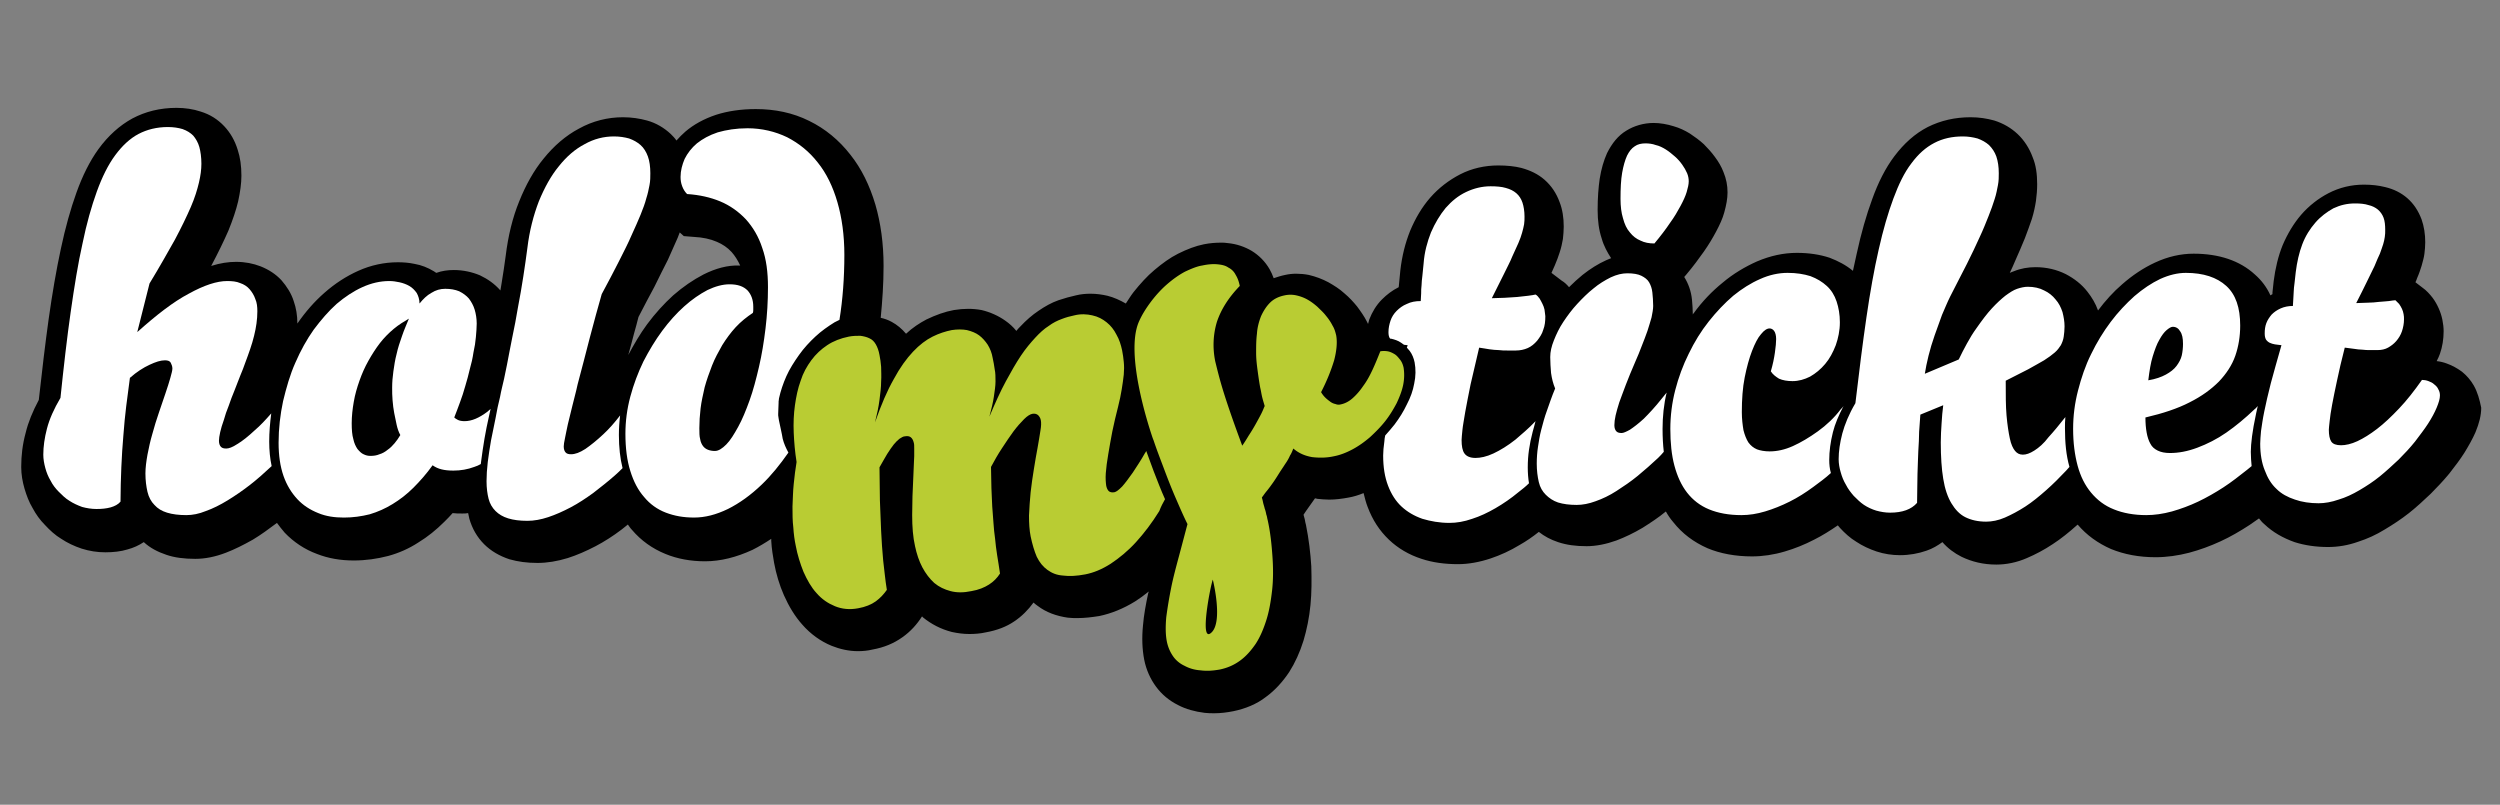
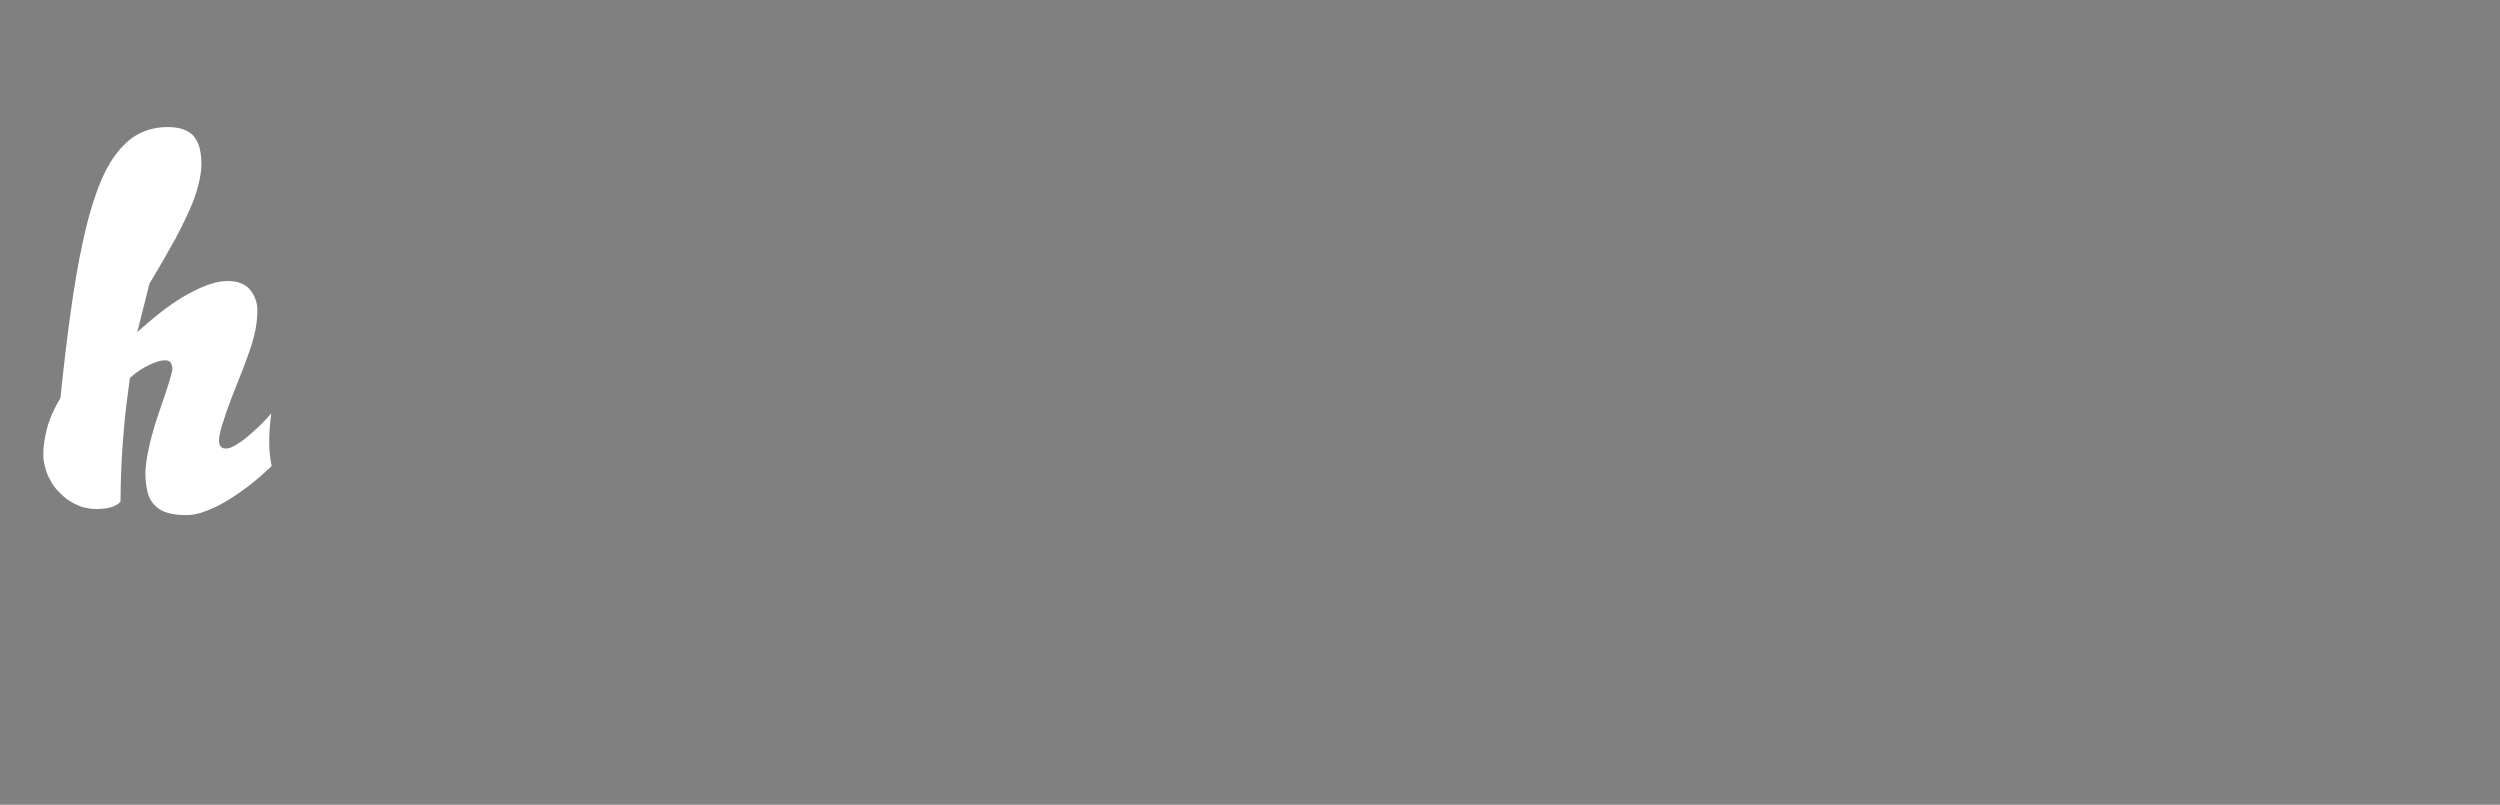
<svg xmlns="http://www.w3.org/2000/svg" xml:space="preserve" width="612" height="197" style="enable-background:new 0 0 612 197">
  <rect width="100%" height="100%" fill="#808080" stroke="none" />
-   <path d="M605.6 94.4c-.8-1.4-1.8-2.5-2.9-3.4-1.1-.8-2.3-1.5-3.7-2-.8-.3-1.6-.5-2.5-.6.3-.6.6-1.2.8-1.8.6-1.7.9-3.6.9-5.5 0-.9-.1-1.8-.3-2.8-.2-1-.5-1.9-.9-2.8-.4-.9-.9-1.8-1.5-2.6-.7-.9-1.5-1.8-2.5-2.5l-1.7-1.3c.2-.4.3-.7.4-1 .5-1.1.8-2.1 1.1-3 .3-1.1.6-2.1.7-3 .1-.9.2-1.8.2-2.8 0-2-.3-3.9-.9-5.6-.8-2.1-1.9-3.8-3.5-5.2-1.5-1.3-3.3-2.2-5.4-2.7-1.6-.4-3.3-.6-5.2-.6-3.1 0-6 .7-8.7 2.1-2.5 1.3-4.8 3.1-6.7 5.3-1.8 2.1-3.3 4.6-4.5 7.4-1.1 2.7-1.8 5.7-2.2 8.8-.1 1.1-.2 2-.3 2.8v.4c-.2.1-.3.2-.5.3-.9-2-2.2-3.7-3.8-5.1-3.7-3.4-8.8-5.1-15-5.1-3.1 0-6.3.7-9.5 2.2-2.8 1.3-5.5 3.1-8 5.3-2.1 1.8-4.1 4-5.9 6.4-.6-1.7-1.5-3.2-2.6-4.6-1.4-1.8-3.2-3.2-5.3-4.3-2.2-1.1-4.7-1.7-7.4-1.7-1.8 0-3.6.3-5.3 1-.4.1-.7.3-1 .4.5-1 .9-2 1.3-2.9.9-2 1.7-3.9 2.4-5.6.6-1.6 1.2-3.2 1.7-4.7.5-1.6.8-3.1 1-4.4.2-1.4.3-2.8.3-4.1 0-2.5-.3-4.7-1.1-6.6-.8-2.2-2.1-4.2-3.7-5.7s-3.5-2.6-5.7-3.3c-1.8-.5-3.7-.8-5.8-.8-3.8 0-7.3.8-10.5 2.4-3.1 1.6-5.8 4-8.2 7.2-2.1 2.8-3.9 6.3-5.4 10.5-1.4 3.8-2.7 8.3-3.8 13.4-.3 1.3-.6 2.7-.9 4.1-1.7-1.4-3.6-2.4-5.7-3.2-2.4-.8-5.1-1.2-8-1.2-3.3 0-6.5.7-9.8 2.1-2.9 1.3-5.8 3-8.4 5.2-2.6 2.1-5 4.6-7.1 7.5-.1.1-.2.2-.2.3 0-1.2-.1-2.4-.2-3.6-.2-2.1-.9-4-1.9-5.6l.6-.7c1.6-1.9 3-3.8 4.2-5.5 1.2-1.7 2.2-3.4 3-4.9.9-1.7 1.6-3.2 2-4.7.5-1.8.8-3.4.8-4.9 0-1.7-.3-3.3-1-5-.5-1.3-1.2-2.5-2.1-3.7-.8-1.1-1.7-2.1-2.7-3.1-1.1-1-2.2-1.8-3.4-2.6-1.3-.8-2.6-1.4-4-1.8-1.6-.5-3.3-.8-4.9-.8-2.4 0-4.8.7-6.7 1.9-2 1.2-3.5 3.1-4.7 5.5-.8 1.8-1.4 3.8-1.8 6.3-.3 2.1-.5 4.6-.5 7.6 0 2.6.3 4.9 1 7 .5 1.8 1.4 3.4 2.3 4.8-.4.2-.8.3-1.2.5-2 .9-3.9 2.1-5.8 3.6-1.1.9-2.2 1.9-3.3 3-.5-.6-1.1-1.2-1.8-1.6l-2.5-1.9c.3-.6.5-1.2.8-1.8.5-1.2.9-2.2 1.2-3.2.4-1.2.6-2.2.8-3.3.1-1 .2-2 .2-3 0-2.2-.3-4.2-1-6-.8-2.2-2-4-3.7-5.5-1.6-1.4-3.5-2.3-5.7-2.9-1.6-.4-3.5-.6-5.6-.6-3.3 0-6.5.7-9.4 2.2-2.7 1.4-5.2 3.3-7.3 5.7-2 2.3-3.6 5-4.9 8.1-1.2 3-2 6.2-2.4 9.7-.1 1.1-.2 2.2-.3 3.1 0 .4-.1.7-.1 1-1.6.8-2.9 1.8-4.1 3-1.4 1.4-2.4 3.1-3.1 4.9-.1.4-.2.8-.3 1.1l-.3-.6c-.6-1.2-1.5-2.5-2.4-3.7-.9-1.1-1.9-2.2-3.1-3.2-1.2-1.1-2.5-1.9-3.9-2.7-1.5-.8-3.1-1.4-4.8-1.8-1-.2-2.1-.3-3.1-.3-.9 0-1.8.1-2.7.3-1 .2-1.9.5-2.8.8-.3-.8-.6-1.5-1-2.2-1.1-1.9-2.6-3.4-4.4-4.5-1.7-1-3.7-1.7-5.9-1.9-.5-.1-1.1-.1-1.6-.1-1.3 0-2.7.1-4.2.4-2 .4-4.1 1.2-6.3 2.3-2 1-3.9 2.4-5.8 4-1.8 1.5-3.5 3.4-5.1 5.4-.7.9-1.3 1.9-1.9 2.8-1.4-.8-2.9-1.5-4.5-1.9-1.3-.3-2.7-.5-4.1-.5-1.2 0-2.4.1-3.6.4-1.4.3-2.8.7-4.3 1.2-1.7.6-3.3 1.5-4.9 2.6-1.5 1-3 2.3-4.4 3.8-.3.3-.7.7-1 1.1-.8-1-1.7-1.8-2.7-2.5-1.7-1.2-3.7-2.1-5.8-2.6-1.1-.2-2.2-.3-3.3-.3-1.1 0-2.3.1-3.5.3-2.2.4-4.4 1.2-6.7 2.3-1.7.9-3.4 2-5 3.5-1-1.2-2.2-2.2-3.5-2.9-.9-.5-1.8-.8-2.7-1 .4-4.1.7-8.3.7-12.7 0-5.5-.7-10.5-2-15-1.4-4.7-3.4-8.8-6.1-12.2-2.8-3.6-6.2-6.4-10.1-8.3-4-2-8.4-2.9-13.1-2.9-3.6 0-6.9.5-9.7 1.4-3 1-5.5 2.4-7.5 4.1-.8.7-1.5 1.4-2.2 2.2-.4-.6-.9-1.1-1.4-1.6-1.6-1.5-3.6-2.7-5.8-3.3-1.8-.5-3.8-.8-5.9-.8-3.7 0-7.4.9-10.8 2.8-3.2 1.7-6.1 4.2-8.6 7.3-2.4 2.9-4.4 6.5-6 10.5-1.6 3.9-2.7 8.4-3.3 13.3-.3 2.1-.6 4.4-1 6.7l-.3 1.8c-1.4-1.6-3.1-2.8-5-3.7-1.9-.8-4.1-1.3-6.4-1.3-1.5 0-2.9.2-4.3.7-.2-.1-.4-.3-.6-.4-1.5-.9-3-1.5-4.7-1.8-1.4-.3-2.8-.4-4.1-.4-3.3 0-6.6.7-9.7 2.1-2.9 1.3-5.7 3.1-8.3 5.4-2.4 2.1-4.6 4.6-6.6 7.5 0-2-.3-3.8-.9-5.5-.6-1.9-1.7-3.6-3-5.1-1.4-1.5-3.1-2.6-5.1-3.4-1.8-.7-3.8-1.1-6-1.1-1.9 0-3.9.3-6.1 1 1.7-3.2 3.1-6.1 4.2-8.6 1.1-2.7 1.9-5.1 2.4-7.2.5-2.3.8-4.4.8-6.3 0-2.4-.3-4.5-.9-6.3-.7-2.3-1.8-4.2-3.3-5.8-1.6-1.7-3.5-2.9-5.8-3.6-1.8-.6-3.8-.9-5.9-.9-4 0-7.6.9-10.8 2.6-3.1 1.7-5.9 4.2-8.3 7.5-2.1 2.9-3.9 6.5-5.4 10.7-1.4 3.9-2.7 8.5-3.8 13.7-1.1 5.1-2.1 10.9-3 17.3-.8 5.8-1.6 12.4-2.4 19.7-1.5 2.8-2.6 5.5-3.2 8-.8 2.9-1.1 5.7-1.1 8.3v.2c0 1.7.3 3.5.8 5.2.5 1.7 1.1 3.3 2 4.8.8 1.5 1.8 2.9 3 4.1 1.2 1.3 2.5 2.5 4 3.4 1.5 1 3.2 1.8 5 2.4 1.9.6 3.8.9 5.8.9 1.9 0 3.8-.2 5.4-.7 1.5-.4 2.8-1 4-1.8 1.5 1.4 3.4 2.4 5.5 3.1 2 .7 4.4 1 7.1 1 2.4 0 4.9-.5 7.5-1.5 2.1-.8 4.3-1.9 6.6-3.2 2-1.2 3.9-2.6 5.9-4.1.6.8 1.2 1.6 1.9 2.4 2.2 2.3 4.9 4.1 7.9 5.2 2.8 1.1 5.8 1.6 9 1.6 2.9 0 5.7-.4 8.4-1.1 2.6-.7 5.1-1.8 7.4-3.3 2.3-1.4 4.4-3.1 6.4-5.1.7-.7 1.4-1.4 2-2.1.7.1 1.5.1 2.4.1.5 0 .9 0 1.4-.1.1.5.2 1 .3 1.4.7 2.4 1.9 4.5 3.6 6.2 1.7 1.7 3.8 2.9 6.2 3.7 2.1.6 4.3.9 6.9.9 2.3 0 4.8-.4 7.4-1.2 2.2-.7 4.5-1.7 6.8-2.9 2.1-1.1 4.3-2.5 6.4-4.1l1.5-1.2c.3.4.6.9 1 1.3 2.2 2.6 5 4.6 8.2 5.9 2.9 1.2 6.2 1.8 9.7 1.8 3.8 0 7.7-1 11.6-2.8 1.6-.8 3.1-1.7 4.6-2.7v.5c.1 1.9.4 3.7.7 5.4.5 2.7 1.3 5.4 2.4 7.9 1.2 2.7 2.7 5.2 4.5 7.2 2 2.3 4.5 4.1 7.2 5.2 2 .8 4.2 1.3 6.4 1.3 1.2 0 2.4-.1 3.6-.4 2.8-.5 5.2-1.5 7.3-3 2-1.4 3.6-3.2 4.8-5.1.1.1.2.1.2.2 2.1 1.7 4.4 2.9 7.1 3.6 1.4.3 2.8.5 4.3.5 1.3 0 2.7-.1 4-.4 2.8-.5 5.1-1.4 7-2.7 1.8-1.2 3.4-2.8 4.7-4.6.3.3.6.5 1 .8 2.1 1.6 4.6 2.5 7.4 2.9.8.1 1.6.1 2.4.1 1.7 0 3.4-.2 5.3-.5 2.9-.6 5.9-1.8 8.8-3.6 1.1-.7 2.2-1.5 3.3-2.4 0 .1 0 .2-.1.3-.6 2.8-1.1 5.5-1.3 8-.3 3-.2 5.8.3 8.4.5 2.5 1.5 4.7 2.9 6.6 1.4 1.9 3.2 3.4 5.4 4.5 1.9 1 4.1 1.6 6.5 1.9.8.1 1.6.1 2.4.1 1.5 0 3.1-.2 4.6-.5 2.9-.6 5.7-1.7 8-3.5 2.2-1.6 4.1-3.7 5.7-6.1 1.4-2.2 2.6-4.8 3.5-7.7.8-2.7 1.4-5.6 1.7-8.7.3-3 .3-6.2.2-9.5-.2-3.2-.6-6.6-1.3-10.1-.1-.3-.2-.8-.3-1.4-.1-.4-.2-.8-.3-1.1l.6-.9c.6-.8 1.1-1.6 1.7-2.4.2-.2.3-.5.5-.7.2 0 .3 0 .5.1 1 .1 2 .2 3 .2 1.5 0 3.1-.2 4.7-.5 1.2-.2 2.5-.6 3.7-1.1.3 1.2.6 2.4 1 3.4 1.2 3.2 2.9 5.8 5.2 8 2.2 2.1 4.9 3.7 8 4.7 2.7.9 5.7 1.3 8.9 1.3 2.6 0 5.3-.5 8-1.4 2.4-.8 4.8-1.9 7.1-3.3 1.6-.9 3.2-2 4.7-3.2 1.4 1.1 2.9 1.9 4.7 2.5 2.1.7 4.3 1 7 1 2.3 0 4.8-.5 7.3-1.4 2.1-.8 4.2-1.8 6.4-3.1 1.9-1.2 3.9-2.5 5.7-4 .5.9 1.1 1.8 1.8 2.6 2.2 2.8 5 4.9 8.4 6.4 3.1 1.3 6.8 2 10.9 2 2.6 0 5.3-.4 8-1.2 2.4-.7 4.9-1.7 7.2-2.9 2-1 3.9-2.2 5.8-3.5.2.2.3.4.5.6 1.2 1.3 2.5 2.5 4 3.4 1.5 1 3.2 1.8 5 2.4 1.8.6 3.8.9 5.7.9 2.3 0 4.5-.4 6.5-1.1 1.5-.5 2.8-1.3 3.9-2.1 1.3 1.5 2.9 2.7 4.7 3.6 2.5 1.2 5.3 1.9 8.5 1.9 2.4 0 5-.5 7.5-1.6 2.1-.9 4.2-2 6.3-3.4 2-1.3 4-2.9 6-4.7.1 0 .1-.1.1-.1 2.2 2.6 5 4.6 8.2 6 3.2 1.3 6.8 2 10.9 2 2.7 0 5.5-.4 8.2-1.1 2.6-.7 5.1-1.6 7.7-2.8 2.4-1.1 4.8-2.5 7.1-4 .8-.5 1.5-1.1 2.3-1.6.4.5.8 1 1.3 1.4 2.1 2 4.6 3.4 7.4 4.4 2.5.8 5.3 1.2 8.2 1.2 2.4 0 4.9-.4 7.4-1.3 2.2-.7 4.4-1.7 6.5-3 2-1.2 4-2.5 5.9-4 1.9-1.5 3.6-3.1 5.3-4.7 1.6-1.6 3.2-3.3 4.6-5 1.4-1.8 2.7-3.5 3.7-5.1 1.1-1.8 2-3.4 2.7-5 .9-2.2 1.4-4.1 1.4-6-.4-2-.9-3.8-1.8-5.4zM172.2 67.2c-2.5 1.3-5 3-7.4 5.1-2.2 2-4.4 4.4-6.4 7.1-1.7 2.3-3.2 4.9-4.6 7.5.5-1.8 1-3.6 1.4-5.2.4-1.5.8-2.8 1.1-4.1 1.4-2.7 2.7-5.2 3.9-7.4 1.2-2.4 2.3-4.7 3.3-6.6.9-2 1.7-3.8 2.4-5.4.2-.4.3-.9.5-1.3l1 .9 2.5.2c2.1.1 4 .5 5.6 1.2 1.4.6 2.6 1.4 3.6 2.5.8.9 1.5 2 2.1 3.3h-.2c-2.9-.1-5.8.7-8.8 2.2z" />
-   <path d="M113.7 103.1c-.6 0-1.2-.1-1.6-.3-.4-.2-.7-.4-.9-.6.5-1.2.9-2.4 1.4-3.7.5-1.3.9-2.6 1.3-4s.8-2.7 1.1-4.1c.4-1.4.7-2.7.9-4.1.3-1.3.5-2.6.6-3.8.1-1.2.2-2.3.2-3.3 0-1.2-.2-2.4-.5-3.4s-.8-1.9-1.4-2.7c-.6-.7-1.4-1.3-2.4-1.8-1-.4-2.1-.6-3.4-.6-1.2 0-2.3.3-3.4 1-1.1.6-2 1.5-2.9 2.6 0-1-.3-1.9-.7-2.6-.5-.7-1.1-1.3-1.8-1.7-.7-.4-1.5-.7-2.4-.9-.9-.2-1.7-.3-2.5-.3-2.2 0-4.4.5-6.6 1.5-2.2 1-4.3 2.4-6.3 4.1-2 1.8-3.8 3.9-5.6 6.3-1.7 2.4-3.2 5.1-4.5 8.1-1.3 2.9-2.2 6.1-3 9.4-.7 3.3-1.1 6.7-1.1 10.2 0 3.1.4 5.8 1.2 8.1.8 2.3 2 4.2 3.4 5.7s3.1 2.6 5.1 3.4c1.9.8 4 1.1 6.3 1.1 2.2 0 4.3-.3 6.3-.8 2-.6 3.8-1.4 5.6-2.5 1.8-1.1 3.5-2.4 5.1-4 1.6-1.6 3.2-3.4 4.7-5.5.7.5 1.4.8 2.2 1 .8.2 1.7.3 2.9.3 1.8 0 3.5-.3 5.1-.9.6-.2 1.1-.4 1.6-.7 0-.3.1-.5.1-.8.2-1.7.5-3.5.8-5.4.3-1.8.7-3.7 1.1-5.5.1-.6.3-1.2.4-1.8-.3.2-.5.5-.8.7-2 1.5-3.8 2.3-5.6 2.3zM98.4 82.3c-.5 1.4-1 2.9-1.3 4.3-.4 1.5-.6 2.9-.8 4.3-.2 1.4-.3 2.7-.3 4 0 1 0 2 .1 3.1s.2 2.1.4 3.1.4 2 .6 2.9c.2.9.5 1.8.9 2.5-.4.7-.9 1.4-1.4 2-.5.6-1.1 1.2-1.7 1.6-.6.5-1.3.9-2 1.1-.7.3-1.4.4-2.2.4-.6 0-1.1-.1-1.7-.4-.5-.2-1-.7-1.5-1.3-.4-.6-.8-1.4-1-2.4-.3-1-.4-2.3-.4-3.9 0-1.7.2-3.5.5-5.2.3-1.8.8-3.5 1.4-5.2.6-1.7 1.3-3.3 2.2-4.9.9-1.6 1.8-3 2.8-4.3 1-1.3 2.2-2.5 3.4-3.5 1.2-1 2.5-1.8 3.7-2.5-.6 1.5-1.2 2.8-1.7 4.3zM147.7 106.3c-1.6 1.5-3.1 2.7-4.4 3.6-1.4.9-2.5 1.3-3.5 1.3-.6 0-1-.1-1.3-.4-.3-.3-.5-.8-.5-1.5 0-.4.1-1.1.3-2 .2-.9.4-2.1.7-3.4.3-1.3.7-2.9 1.1-4.5.4-1.7.9-3.4 1.3-5.3l1.5-5.7c.5-2 1-3.9 1.5-5.8s1-3.8 1.5-5.6c.5-1.8 1-3.5 1.4-5 1.6-3 3-5.6 4.2-8 1.2-2.4 2.3-4.5 3.1-6.4.9-1.9 1.6-3.6 2.2-5 .6-1.5 1.1-2.8 1.4-4 .4-1.2.6-2.3.8-3.3.2-1 .2-2 .2-2.9 0-1.6-.2-3-.6-4.1-.4-1.1-1-2.1-1.8-2.8-.8-.7-1.7-1.2-2.8-1.6-1.1-.3-2.3-.5-3.7-.5-2.5 0-4.9.6-7.2 1.9-2.3 1.2-4.4 3-6.3 5.4-1.9 2.3-3.5 5.2-4.9 8.6-1.3 3.4-2.3 7.2-2.8 11.4-.3 2.2-.6 4.5-1 7s-.8 5-1.3 7.5c-.4 2.5-.9 5-1.4 7.4-.5 2.4-.9 4.7-1.3 6.7-.2.9-.4 2-.7 3.4-.3 1.4-.7 2.8-1 4.5-.4 1.6-.8 3.4-1.1 5.2-.4 1.8-.7 3.6-1.1 5.4-.3 1.8-.6 3.6-.8 5.3-.2 1.7-.3 3.3-.3 4.7 0 1.7.2 3.1.5 4.3.3 1.2.9 2.2 1.7 3 .8.8 1.8 1.4 3.1 1.8 1.3.4 2.8.6 4.7.6 1.6 0 3.3-.3 5.1-.9 1.8-.6 3.6-1.4 5.5-2.4s3.7-2.2 5.5-3.5c1.8-1.4 3.6-2.8 5.3-4.3.7-.6 1.3-1.2 1.9-1.8-.6-2.4-.9-5.1-.9-8.1 0-1.6.1-3.2.3-4.8-1.3 1.7-2.7 3.3-4.1 4.6z" style="fill:#fff" />
-   <path d="M190.7 103c-.1-.4-.1-.8-.2-1.3v-.4c0-.9.1-1.9.1-2.7V98.3c0-.2.1-.5.1-.8.4-1.8 1-3.6 1.8-5.4.8-1.8 1.9-3.5 3.1-5.2 1.2-1.7 2.6-3.2 4-4.5 1.5-1.4 3.1-2.5 4.7-3.5l1.2-.6c.8-5 1.2-10.3 1.2-15.9 0-4.8-.6-9.1-1.7-12.9-1.1-3.8-2.7-7.1-4.8-9.7-2.1-2.7-4.6-4.7-7.5-6.2-2.9-1.4-6.2-2.2-9.7-2.2-2.8 0-5.2.4-7.3 1-2.1.7-3.7 1.6-5.1 2.7-1.3 1.1-2.3 2.4-3 3.8-.6 1.4-1 2.9-1 4.4 0 .8.1 1.5.4 2.3.3.8.7 1.4 1.2 1.9 3 .2 5.7.8 8.1 1.8 2.4 1 4.5 2.5 6.3 4.4 1.7 1.9 3.1 4.2 4 7 1 2.8 1.4 6 1.4 9.6 0 3.4-.2 6.8-.6 10.1-.4 3.3-.9 6.4-1.6 9.4-.7 3-1.4 5.7-2.3 8.2-.9 2.5-1.8 4.7-2.8 6.5-1 1.8-1.9 3.3-2.9 4.3s-1.9 1.6-2.8 1.6c-.6 0-1.2-.1-1.7-.3-.5-.2-.9-.5-1.2-.9-.3-.4-.6-1-.7-1.7-.2-.7-.2-1.6-.2-2.7 0-1.5.1-3.1.3-4.8.2-1.7.6-3.4 1-5.2.5-1.8 1.1-3.5 1.8-5.3.7-1.8 1.6-3.4 2.5-5 1-1.6 2.1-3.1 3.3-4.4 1.3-1.4 2.7-2.5 4.2-3.5.1-.3.1-.5.1-.8v-.7c0-1.7-.5-3-1.4-4-1-1-2.4-1.5-4.4-1.5-1.7 0-3.5.5-5.4 1.4-1.9 1-3.8 2.3-5.7 4-1.9 1.7-3.7 3.7-5.4 6-1.7 2.3-3.2 4.8-4.6 7.5-1.3 2.7-2.4 5.6-3.2 8.6-.8 3-1.2 6-1.2 9.1 0 3.5.4 6.6 1.2 9.1.8 2.6 1.9 4.7 3.4 6.4 1.4 1.7 3.2 3 5.3 3.8 2.1.8 4.3 1.2 6.9 1.2 2.7 0 5.4-.7 8.3-2.1 2.8-1.4 5.6-3.4 8.3-6 2.3-2.2 4.4-4.8 6.5-7.8-.6-1.1-1.1-2.2-1.4-3.4-.2-1.3-.6-2.9-.9-4.4zM402.4 102.5c-1.3 1.2-2.5 2.1-3.4 2.7-.9.5-1.6.8-2 .8-.6 0-1-.1-1.3-.4-.3-.3-.5-.8-.5-1.5s.1-1.5.3-2.4c.2-.9.5-1.9.9-3.2.4-1.2 1-2.6 1.6-4.3.6-1.6 1.4-3.5 2.3-5.6.6-1.3 1.1-2.6 1.6-3.9.5-1.3 1-2.5 1.4-3.7.4-1.2.7-2.3 1-3.3.2-1 .4-2 .4-2.8 0-1.2-.1-2.3-.2-3.3s-.4-1.8-.8-2.5-1.1-1.2-1.9-1.6c-.8-.4-2-.6-3.4-.6-1.3 0-2.6.3-4.1 1-1.4.7-2.9 1.6-4.2 2.7-1.4 1.1-2.7 2.4-4 3.8-1.3 1.4-2.4 2.9-3.4 4.4-1 1.5-1.7 3-2.3 4.5-.6 1.5-.9 2.8-.9 4.1 0 1.3.1 2.6.2 3.9.2 1.4.5 2.6 1 3.8-.8 1.9-1.4 3.7-2 5.4-.6 1.6-1 3.2-1.4 4.7-.4 1.5-.6 2.9-.8 4.2-.2 1.3-.3 2.7-.3 4.1 0 1.7.2 3.2.5 4.5.3 1.3.9 2.3 1.7 3.1.8.8 1.8 1.5 3 1.9 1.3.4 2.8.6 4.6.6 1.4 0 3-.3 4.6-.9 1.7-.6 3.4-1.4 5.1-2.5 1.7-1.1 3.5-2.3 5.2-3.7 1.7-1.4 3.4-2.9 5-4.4.5-.5 1-1 1.4-1.5-.2-1.8-.3-3.6-.3-5.6 0-3 .3-6 1-8.9-.5.6-.9 1.1-1.3 1.6-1.5 1.9-3 3.5-4.3 4.8zM445 105.6c-2.1 1.5-4.1 2.7-6.1 3.6-2 .9-3.9 1.3-5.7 1.3-1.2 0-2.3-.2-3.1-.5-.9-.4-1.5-.9-2.1-1.7-.5-.8-.9-1.8-1.2-3-.2-1.2-.4-2.7-.4-4.4 0-3.1.2-6 .7-8.5.5-2.5 1.1-4.7 1.8-6.5.7-1.8 1.4-3.2 2.2-4.1.8-1 1.5-1.4 2.1-1.4.4 0 .8.2 1.1.6.3.4.5 1.1.5 2 0 .8-.1 1.9-.3 3.3-.2 1.4-.5 2.9-1 4.6.5.8 1.2 1.3 2 1.8.9.4 2 .6 3.3.6 1.5 0 2.9-.4 4.3-1.1 1.4-.8 2.6-1.8 3.7-3.1s1.9-2.8 2.6-4.6c.6-1.7 1-3.6 1-5.6 0-1.9-.3-3.6-.8-5.1-.5-1.5-1.3-2.8-2.4-3.8-1.1-1-2.4-1.8-4-2.4-1.6-.5-3.4-.8-5.6-.8-2.2 0-4.5.5-6.7 1.5-2.3 1-4.5 2.4-6.6 4.1-2.1 1.8-4.1 3.9-6 6.3-1.9 2.4-3.5 5-4.9 7.9-1.4 2.8-2.5 5.8-3.3 8.9-.8 3.1-1.2 6.3-1.2 9.5 0 3.4.3 6.4 1 9 .7 2.6 1.7 4.8 3.1 6.6 1.4 1.8 3.2 3.2 5.4 4.1 2.2.9 4.8 1.4 7.9 1.4 1.9 0 3.8-.3 5.8-.9 2-.6 4-1.4 6-2.4s3.9-2.2 5.8-3.6c1.5-1.1 3-2.2 4.3-3.4-.3-1.1-.4-2.1-.4-3.2 0-2.1.3-4.4.9-6.8.5-2 1.4-4.1 2.6-6.4-.2.3-.4.5-.7.8-1.5 2-3.5 3.9-5.6 5.4zM498 110.3c-1.1.7-2 1-2.8 1-.8 0-1.4-.3-1.9-.9-.5-.6-1-1.6-1.3-3.1-.3-1.4-.6-3.3-.8-5.6-.2-2.3-.2-5.1-.2-8.5 2.1-1.1 4-2 5.5-2.8 1.5-.8 2.8-1.6 3.9-2.2 1.1-.7 1.9-1.3 2.6-1.9.7-.6 1.1-1.2 1.5-1.8.3-.6.6-1.3.7-2.1.1-.7.2-1.6.2-2.5 0-1.2-.2-2.3-.5-3.5-.4-1.2-.9-2.2-1.7-3.1-.7-.9-1.7-1.7-2.8-2.2-1.1-.6-2.5-.9-4-.9-.8 0-1.7.2-2.6.5-.9.3-1.8.9-2.9 1.7-1 .8-2.1 1.8-3.3 3.1-1.2 1.3-2.4 2.9-3.8 4.9-.8 1.1-1.6 2.4-2.3 3.7-.7 1.3-1.4 2.6-2 3.9l-8.3 3.5c.2-1.3.5-2.8.9-4.4.4-1.6.9-3.3 1.5-5 .6-1.7 1.2-3.4 1.8-5 .7-1.6 1.3-3.1 2-4.5 1.5-3 2.9-5.6 4.1-8 1.2-2.4 2.2-4.5 3.1-6.5.9-1.9 1.6-3.7 2.2-5.2.6-1.5 1.1-2.9 1.5-4.2.4-1.2.6-2.4.8-3.4.2-1 .2-2 .2-2.9 0-1.6-.2-2.9-.6-4.1-.4-1.1-1-2-1.8-2.8-.8-.7-1.7-1.2-2.8-1.6-1.1-.3-2.3-.5-3.6-.5-2.6 0-4.9.5-7 1.6-2.1 1.1-3.9 2.7-5.6 5-1.7 2.2-3.1 5.1-4.4 8.6-1.3 3.5-2.5 7.6-3.6 12.5-1.1 4.8-2.1 10.4-3 16.6-.9 6.2-1.8 13.3-2.7 21-1.6 2.7-2.6 5.2-3.2 7.4-.6 2.3-.9 4.4-.9 6.3 0 1.1.2 2.2.5 3.2.3 1.1.7 2.1 1.3 3.1.5 1 1.2 1.9 1.9 2.7.8.8 1.6 1.6 2.5 2.2.9.6 2 1.1 3 1.4 1.1.3 2.2.5 3.4.5 1.5 0 2.8-.2 3.9-.6 1.1-.4 2-1 2.7-1.8 0-2.7.1-5 .1-7.1.1-2.1.1-3.9.2-5.6.1-1.7.2-3.2.2-4.7l.3-4.2 5.6-2.3c-.2 1.4-.3 2.9-.4 4.4-.1 1.5-.2 3.1-.2 4.7 0 3.5.2 6.5.6 8.9.4 2.5 1.1 4.5 2 6 .9 1.5 2 2.7 3.4 3.4 1.4.7 3.1 1.1 5.1 1.1 1.4 0 3-.3 4.6-1 1.6-.7 3.3-1.6 5-2.7 1.7-1.1 3.4-2.5 5.1-4 1.7-1.5 3.3-3.1 4.9-4.8.3-.3.5-.6.8-.9-.8-2.8-1.1-5.9-1.1-9.5 0-.9 0-1.8.1-2.7-1.5 1.9-2.9 3.6-4.1 4.9-1.2 1.6-2.4 2.6-3.5 3.3zM545 105.9c-2.3 1.6-4.7 2.8-7.1 3.7-2.4.9-4.6 1.3-6.7 1.3-1.2 0-2.2-.2-3-.6-.8-.4-1.4-.9-1.8-1.7-.4-.7-.7-1.6-.9-2.7-.2-1.1-.3-2.3-.3-3.7 4.3-1 7.9-2.2 10.8-3.7 3-1.5 5.3-3.2 7.2-5.1 1.8-1.9 3.2-4 4-6.3.8-2.3 1.2-4.8 1.2-7.4 0-4.4-1.1-7.6-3.4-9.7-2.3-2.1-5.6-3.2-9.9-3.2-2 0-4.1.5-6.3 1.5-2.1 1-4.2 2.4-6.3 4.2-2 1.8-4 3.9-5.8 6.3-1.8 2.4-3.4 5-4.8 7.9-1.4 2.8-2.4 5.8-3.2 8.9-.8 3.1-1.2 6.2-1.2 9.4 0 3.4.4 6.4 1.1 9 .7 2.6 1.8 4.8 3.3 6.6 1.5 1.8 3.3 3.2 5.6 4.1 2.2.9 4.9 1.4 7.9 1.4 2 0 4.1-.3 6.3-.9 2.1-.6 4.3-1.4 6.4-2.4 2.1-1 4.2-2.2 6.2-3.5 2-1.3 3.9-2.8 5.8-4.3.4-.3.7-.6 1.1-.9-.1-1.1-.2-2.2-.2-3.5 0-1 .1-2.2.3-3.8.2-1.5.5-3.3 1-5.6.1-.6.3-1.2.4-1.8-.3.3-.5.6-.8.8-2.3 2.2-4.6 4.1-6.9 5.7zm-18-18.7c.5-1.6 1-3 1.6-4 .6-1.1 1.2-1.9 1.8-2.4.6-.5 1.1-.8 1.5-.8.8 0 1.4.4 1.8 1.1.5.7.7 1.7.7 3.1 0 .9-.1 1.9-.3 2.8-.2.9-.7 1.8-1.3 2.6-.6.8-1.5 1.5-2.6 2.1-1.1.6-2.5 1.1-4.3 1.4.3-2.4.6-4.3 1.1-5.9zM553.3 108.6c0-.8.1-1.9.2-3.1.2-1.3.4-2.9.8-4.8s.9-4.2 1.6-6.9c.7-2.7 1.6-5.7 2.6-9.3-.6-.1-1.1-.1-1.6-.2s-.9-.2-1.3-.4-.7-.5-.9-.8c-.2-.4-.3-.8-.3-1.5 0-.9.1-1.7.4-2.5.3-.8.8-1.5 1.3-2.1.6-.6 1.3-1.1 2.2-1.5.9-.4 1.9-.6 3-.6 0-.6.1-1.1.1-1.7 0-.6.1-1.1.1-1.8 0-.6.1-1.3.2-2.1s.2-1.7.3-2.7c.3-2.4.8-4.7 1.6-6.8.8-2.1 1.9-3.8 3.2-5.3 1.3-1.5 2.8-2.6 4.4-3.5 1.7-.8 3.4-1.2 5.3-1.2 1.3 0 2.4.1 3.3.4.9.2 1.7.6 2.3 1.1.6.5 1.1 1.2 1.4 2 .3.8.4 1.8.4 3 0 .6 0 1.1-.1 1.7-.1.6-.2 1.2-.4 1.8-.2.7-.5 1.4-.8 2.3-.4.8-.8 1.8-1.3 3-.5 1.1-1.2 2.4-1.9 3.9s-1.6 3.2-2.6 5.2c.9 0 1.8-.1 2.8-.1 1 0 1.9-.1 2.8-.2.9-.1 1.7-.1 2.4-.2s1.3-.2 1.6-.2l.9.9c.3.4.5.8.7 1.2.2.4.3.8.4 1.3.1.4.1.9.1 1.3 0 1-.2 2-.5 2.9-.3.9-.8 1.7-1.4 2.4-.6.7-1.3 1.2-2 1.6s-1.6.6-2.5.6h-1.9c-.6 0-1.3 0-1.9-.1-.7 0-1.3-.1-2-.2s-1.5-.2-2.3-.3c-.8 3.1-1.4 5.7-1.9 8.1-.5 2.3-.9 4.3-1.2 5.9-.3 1.6-.5 3-.6 4s-.2 1.7-.2 2.1c0 1.3.2 2.3.6 2.9.4.6 1.2.9 2.4.9 1.1 0 2.5-.3 4-1s3.1-1.7 4.8-3c1.7-1.3 3.5-3 5.4-5 1.9-2 3.7-4.3 5.6-7 .5 0 1.1.1 1.6.3.5.2 1 .4 1.4.8.4.3.8.7 1 1.2.3.5.4 1 .4 1.5 0 .8-.3 1.8-.8 3s-1.2 2.5-2.1 3.9c-.9 1.4-2 2.8-3.2 4.4-1.2 1.5-2.6 3-4 4.4-1.5 1.4-3 2.8-4.6 4.1-1.6 1.3-3.3 2.4-5 3.4-1.7 1-3.4 1.8-5.1 2.3-1.7.6-3.4.9-4.9.9-2.1 0-4.1-.3-5.8-.9-1.8-.6-3.3-1.4-4.5-2.6-1.3-1.2-2.2-2.7-2.9-4.6-.7-1.7-1.1-3.9-1.1-6.5zM378.1 75.8c-.1-.5-.3-1-.5-1.4-.2-.5-.5-.9-.7-1.3-.3-.4-.6-.8-1-1-.4.1-1 .2-1.8.3-.8.1-1.7.2-2.7.3-1 .1-2 .1-3.1.2-1.1 0-2.1.1-3.1.1l2.9-5.8c.8-1.7 1.6-3.1 2.1-4.4.6-1.3 1.1-2.4 1.5-3.3.4-.9.7-1.8.9-2.5.2-.8.4-1.4.5-2.1.1-.6.1-1.3.1-1.9 0-1.3-.2-2.5-.5-3.4-.3-.9-.8-1.7-1.5-2.3-.7-.6-1.5-1-2.6-1.3-1-.3-2.3-.4-3.7-.4-2.1 0-4.1.5-6 1.4-1.9.9-3.5 2.2-5 3.9-1.4 1.7-2.6 3.7-3.6 6-.9 2.3-1.6 4.8-1.8 7.6-.1 1.2-.2 2.2-.3 3-.1.9-.2 1.6-.2 2.3-.1.7-.1 1.4-.1 2 0 .6-.1 1.3-.1 1.9-1.3 0-2.4.2-3.4.7-1 .4-1.8 1-2.5 1.7s-1.2 1.5-1.5 2.4c-.3.9-.5 1.8-.5 2.8 0 .7.1 1.2.4 1.6h.2c.9.2 1.8.5 2.5 1 .2.2.5.3.7.5.3 0 .6.1.9.1-.1.2-.1.4-.2.6.2.3.5.5.7.8.6.8 1 1.8 1.2 2.8.3 1.6.3 3.4-.1 5.2-.3 1.7-.9 3.4-1.8 5.1-.8 1.7-1.8 3.3-3 4.9-.7.9-1.5 1.8-2.3 2.7-.1.5-.2 1-.2 1.4-.2 1.4-.3 2.6-.3 3.5 0 2.9.4 5.3 1.2 7.4.8 2.1 1.9 3.8 3.3 5.1 1.4 1.3 3.1 2.3 5.1 3 2 .6 4.2 1 6.6 1 1.8 0 3.6-.3 5.6-1 1.9-.6 3.8-1.5 5.7-2.6 1.9-1.1 3.8-2.4 5.6-3.9.9-.7 1.8-1.4 2.6-2.2-.2-1.2-.3-2.5-.3-3.9 0-1.5.1-2.9.3-4.3.2-1.4.5-2.9.9-4.4.2-.8.5-1.7.7-2.6-1.7 1.8-3.4 3.2-4.9 4.5-1.9 1.5-3.7 2.6-5.4 3.4-1.7.8-3.2 1.1-4.4 1.1-1.3 0-2.2-.4-2.7-1.1-.5-.7-.7-1.8-.7-3.3 0-.5.1-1.3.2-2.4.1-1.1.4-2.6.7-4.5.3-1.8.8-4.1 1.3-6.7.6-2.6 1.3-5.6 2.1-9 .9.1 1.7.3 2.5.4.8.1 1.6.2 2.3.2.7.1 1.4.1 2.1.1h2.1c1 0 2-.2 2.9-.6.9-.4 1.6-1 2.3-1.8.6-.8 1.2-1.6 1.5-2.7.4-1 .5-2.1.5-3.3-.1-.6-.1-1.1-.2-1.6zM399 56.9c.7.9 1.6 1.6 2.6 2 1 .5 2.1.7 3.4.7 1.5-1.8 2.8-3.5 3.8-5 1.1-1.5 1.9-2.9 2.6-4.2.7-1.3 1.2-2.4 1.5-3.4.3-1 .5-1.9.5-2.6 0-.6-.1-1.3-.4-2-.3-.7-.7-1.4-1.2-2.1-.5-.7-1.1-1.4-1.8-2-.7-.6-1.4-1.2-2.2-1.7-.8-.5-1.6-.9-2.5-1.1-.8-.3-1.7-.4-2.5-.4-1 0-1.9.2-2.6.7-.8.5-1.4 1.3-1.9 2.3-.5 1.1-.9 2.5-1.2 4.2-.3 1.7-.4 3.9-.4 6.4 0 1.8.2 3.4.6 4.7.4 1.5.9 2.6 1.7 3.5z" style="fill:#fff" />
-   <path d="M342.7 88c-.4-.5-.8-1-1.3-1.3-.5-.3-1.1-.6-1.7-.7-.6-.1-1.2-.1-1.8 0-.6 1.5-1.2 3-1.9 4.5s-1.4 2.8-2.3 4c-.8 1.2-1.7 2.2-2.6 3-.9.8-1.9 1.3-2.9 1.5-.4.1-.8.1-1.3-.1-.5-.1-.9-.3-1.3-.6s-.8-.6-1.2-1c-.4-.4-.7-.8-1-1.3 1.5-2.9 2.5-5.5 3.2-7.8.6-2.3.8-4.4.5-6.1-.2-.8-.4-1.6-.9-2.4-.4-.8-1-1.7-1.6-2.4-.6-.8-1.4-1.5-2.1-2.2-.8-.7-1.6-1.3-2.5-1.8-.9-.5-1.8-.8-2.7-1-.9-.2-1.9-.2-2.8 0-1.5.3-2.7.9-3.6 1.8-.9.9-1.6 2-2.2 3.3-.5 1.3-.9 2.7-1 4.3-.2 1.6-.2 3.1-.2 4.7s.2 3.1.4 4.6c.2 1.5.4 2.8.6 3.9.2.8.3 1.6.5 2.4.2.8.4 1.4.6 2.1-.2.4-.4 1-.8 1.8s-.9 1.7-1.4 2.6c-.5.9-1.1 1.9-1.7 2.8-.6 1-1.1 1.8-1.6 2.5-1.9-5.1-3.4-9.4-4.5-12.9s-1.7-6.1-2.1-7.7c-.7-3.4-.5-6.7.4-9.7 1-3 2.8-5.9 5.6-8.8-.2-1-.5-1.9-1-2.7-.4-.8-1-1.4-1.8-1.8-.7-.5-1.6-.7-2.7-.8-1.1-.1-2.3 0-3.7.3-1.3.2-2.7.8-4.2 1.5-1.5.8-2.9 1.8-4.3 3s-2.7 2.6-4 4.3c-1.2 1.6-2.3 3.3-3.1 5.2-3.1 7.7 2.1 24.2 3.5 28.3.1.2.1.3.2.5.8 2.4 1.7 4.7 2.6 7.1.9 2.4 1.8 4.7 2.8 7 1 2.3 1.9 4.4 2.9 6.4-.7 2.6-1.4 5.3-2.1 7.9-.7 2.6-1.4 5.2-1.9 7.7a108 108 0 0 0-1.2 7.2c-.2 2.3-.2 4.4.2 6.2.3 1.3.8 2.4 1.5 3.4s1.7 1.8 2.8 2.3c1.1.6 2.4 1 3.9 1.1 1.5.2 3 .1 4.7-.2 1.9-.4 3.5-1.1 5-2.2s2.7-2.5 3.8-4.1c1.1-1.7 1.9-3.6 2.6-5.8.7-2.2 1.1-4.6 1.4-7.2.3-2.6.3-5.4.1-8.3-.2-2.9-.5-6-1.2-9.1-.1-.3-.1-.7-.3-1.2-.1-.5-.2-1-.4-1.5-.1-.5-.3-1-.4-1.5-.1-.5-.2-.9-.3-1.2.3-.4.7-1 1.2-1.6.5-.6 1-1.3 1.5-2s1-1.5 1.5-2.3c.5-.8 1-1.5 1.5-2.3.5-.7.9-1.4 1.2-2.1.4-.6.6-1.2.8-1.7 1.4 1.2 2.9 1.8 4.6 2.1 1.7.2 3.5.2 5.3-.2 1.6-.3 3.1-.9 4.6-1.7 1.5-.8 2.9-1.8 4.3-3 1.3-1.2 2.6-2.5 3.7-3.9s2-2.9 2.8-4.4c.7-1.5 1.3-3 1.6-4.5.3-1.5.3-2.9.1-4.2-.2-.9-.5-1.5-.9-2zm-46.2 66.9c-3 2.7-.1-11.9.4-13 0 0 2.6 10.4-.4 13z" style="fill:#b9cc33" />
-   <path d="M285.2 122.2c-1-2.2-1.9-4.6-2.8-6.9-.6-1.7-1.2-3.3-1.8-4.9-.1.2-.2.4-.3.5-1 1.8-2.1 3.4-3 4.8-1 1.4-1.8 2.5-2.6 3.4-.8.8-1.4 1.3-1.9 1.4-.6.1-1.1 0-1.4-.3-.3-.3-.5-.8-.6-1.3-.1-.7-.2-1.8-.1-3.1s.3-2.9.6-4.6c.3-1.7.6-3.6 1-5.6.4-2 .9-4 1.4-6 .4-1.6.7-3 .9-4.3.2-1.3.4-2.5.5-3.6.1-1.1.1-2.1 0-3.1-.1-.9-.2-1.9-.4-2.8-.3-1.4-.7-2.7-1.4-3.9-.6-1.2-1.4-2.2-2.4-3-1-.8-2.1-1.4-3.5-1.7-1.3-.3-2.8-.4-4.4 0-1 .2-2.1.5-3.1.9-1.1.4-2.1.9-3.2 1.7-1.1.7-2.2 1.7-3.3 2.9-1.1 1.2-2.3 2.6-3.5 4.4-1.2 1.8-2.4 3.9-3.7 6.3-1.3 2.4-2.6 5.3-4 8.6.5-1.9.9-3.5 1.1-4.9.2-1.4.4-2.6.4-3.7s0-2.1-.2-3c-.1-.9-.3-1.8-.5-2.8-.2-1.2-.6-2.2-1.2-3.2-.6-.9-1.3-1.7-2.1-2.3-.8-.6-1.8-1-3-1.3-1.1-.2-2.4-.2-3.7 0-1.5.3-3.1.8-4.7 1.6s-3.2 2-4.8 3.7c-1.6 1.7-3.2 3.9-4.7 6.7-1.6 2.8-3.1 6.3-4.6 10.6.5-2 .9-3.9 1.1-5.5.2-1.6.4-3.1.4-4.5.1-1.3 0-2.5 0-3.6-.1-1.1-.2-2-.4-2.9-.2-1.1-.5-1.9-.9-2.6-.4-.7-.9-1.2-1.6-1.5-.6-.3-1.4-.5-2.2-.6-.8 0-1.8 0-2.8.2-2 .4-3.8 1.1-5.3 2.1s-2.8 2.2-3.9 3.7-2 3.1-2.6 5c-.7 1.9-1.1 3.9-1.4 6-.3 2.1-.4 4.4-.3 6.7.1 2.3.3 4.7.7 7.2-.3 1.7-.5 3.5-.7 5.4-.2 1.8-.2 3.7-.3 5.5 0 1.8 0 3.5.2 5.1.1 1.6.3 3.1.6 4.5.4 2.2 1.1 4.4 1.9 6.4.9 2 1.9 3.8 3.2 5.2 1.3 1.5 2.8 2.5 4.5 3.2 1.7.7 3.6.9 5.7.5 1.7-.3 3.2-.9 4.3-1.7 1.1-.8 2-1.8 2.7-2.8-.4-2.4-.6-4.8-.9-7.2-.2-2.4-.4-4.7-.5-7.2-.1-2.4-.2-4.9-.3-7.5 0-2.6-.1-5.3-.1-8.1.7-1.3 1.4-2.4 1.9-3.3.6-.9 1.1-1.7 1.6-2.3.5-.6 1-1.1 1.4-1.4.5-.3.9-.6 1.4-.6 1.1-.2 1.8.3 2.1 1.6.1.3.1.8.1 1.4v1.9c0 .7-.1 1.4-.1 2.2 0 .8-.1 1.6-.1 2.4-.2 3.7-.3 6.9-.3 9.8 0 2.9.2 5.4.7 7.6.4 1.9 1 3.7 1.8 5.2s1.8 2.8 2.9 3.8c1.2 1 2.5 1.6 4 2 1.5.4 3.2.4 5.1 0 1.8-.3 3.2-.9 4.3-1.6 1.1-.7 2-1.6 2.7-2.7-.2-1.6-.5-3.1-.7-4.5-.2-1.4-.4-2.7-.5-4-.2-1.3-.3-2.6-.4-3.9-.1-1.3-.2-2.6-.3-4-.1-1.4-.1-2.9-.2-4.5 0-1.6-.1-3.3-.1-5.2.8-1.5 1.7-3.1 2.7-4.6 1-1.5 1.9-2.9 2.8-4.1.9-1.2 1.8-2.2 2.6-3 .8-.8 1.5-1.2 2-1.3.6-.1 1 0 1.4.3.3.3.6.7.7 1.3.1.5.1 1.4-.1 2.5-.2 1.2-.4 2.6-.7 4.2-.3 1.6-.6 3.3-.9 5.2-.3 1.9-.6 3.8-.8 5.7-.2 1.9-.3 3.8-.4 5.7 0 1.9.1 3.6.4 5.1.4 1.9.9 3.6 1.5 5 .7 1.4 1.5 2.4 2.6 3.2 1.1.8 2.3 1.3 3.9 1.4 1.5.2 3.3.1 5.4-.3 2-.4 4-1.2 6.2-2.6 2.1-1.4 4.2-3.1 6.2-5.3 2-2.2 3.9-4.7 5.7-7.6.4-1.1.9-2 1.4-2.9z" style="fill:#b9cc33" />
  <path d="M62.4 105.3c-1.6 1.5-3.1 2.7-4.3 3.4-1.2.8-2.1 1.1-2.7 1.1-.6 0-1-.1-1.3-.4-.3-.3-.5-.8-.5-1.5 0-.5.1-1.2.3-2.1.2-.9.5-1.9.9-3 .3-1.1.7-2.3 1.2-3.5.4-1.2.9-2.5 1.4-3.7.5-1.2.9-2.4 1.4-3.6.5-1.2.9-2.2 1.2-3.1.9-2.4 1.7-4.6 2.2-6.7.5-2 .8-4 .8-6 0-1.1-.1-2.1-.5-3-.3-.9-.8-1.7-1.4-2.4-.6-.7-1.4-1.2-2.3-1.5-.9-.4-2-.5-3.2-.5-2.5 0-5.6 1-9.4 3.1-3.8 2-7.9 5.2-12.6 9.4l3-11.9c2.5-4.1 4.5-7.7 6.2-10.7 1.6-3 2.9-5.7 3.9-8s1.6-4.3 2-6c.4-1.7.6-3.2.6-4.6 0-1.6-.2-3-.5-4.1-.3-1.1-.9-2.1-1.5-2.8-.7-.7-1.5-1.2-2.6-1.6-1-.3-2.2-.5-3.6-.5-2.7 0-5.1.6-7.2 1.7-2.1 1.1-4 2.9-5.7 5.2-1.7 2.3-3.2 5.3-4.5 8.9-1.3 3.6-2.5 7.8-3.5 12.7-1.1 4.9-2 10.5-2.9 16.8-.9 6.3-1.7 13.3-2.5 21-1.6 2.7-2.7 5.2-3.3 7.5-.6 2.3-.9 4.4-.9 6.4 0 1.1.2 2.2.5 3.3.3 1.1.7 2.1 1.3 3.1.5 1 1.2 1.9 2 2.7.8.8 1.6 1.6 2.6 2.2.9.6 2 1.1 3.1 1.5 1.1.3 2.3.5 3.5.5 1.3 0 2.4-.1 3.5-.4 1-.3 1.8-.7 2.4-1.4 0-2.9.1-5.8.2-8.4.1-2.7.3-5.3.5-7.8s.4-4.9.7-7.2l.9-6.9c1.7-1.5 3.3-2.5 4.8-3.2 1.5-.7 2.7-1.1 3.8-1.1.7 0 1.2.2 1.4.6.2.4.4.9.4 1.4 0 .5-.2 1.2-.5 2.3-.3 1.1-.7 2.3-1.2 3.8-.5 1.4-1 3-1.6 4.7-.6 1.7-1.1 3.4-1.6 5.2-.5 1.7-.9 3.5-1.2 5.1-.3 1.7-.5 3.2-.5 4.6 0 1.7.2 3.2.5 4.5.3 1.3.9 2.4 1.7 3.2.8.9 1.8 1.5 3.1 1.9 1.3.4 2.9.6 4.7.6 1.5 0 3.1-.3 4.8-1 1.7-.6 3.5-1.5 5.3-2.6 1.8-1.1 3.7-2.4 5.5-3.8 1.8-1.4 3.6-3 5.3-4.6-.4-1.8-.6-3.9-.6-6 0-2.3.2-4.6.5-6.9-1.4 1.6-2.7 3-4 4.1z" style="fill:#fff" />
</svg>